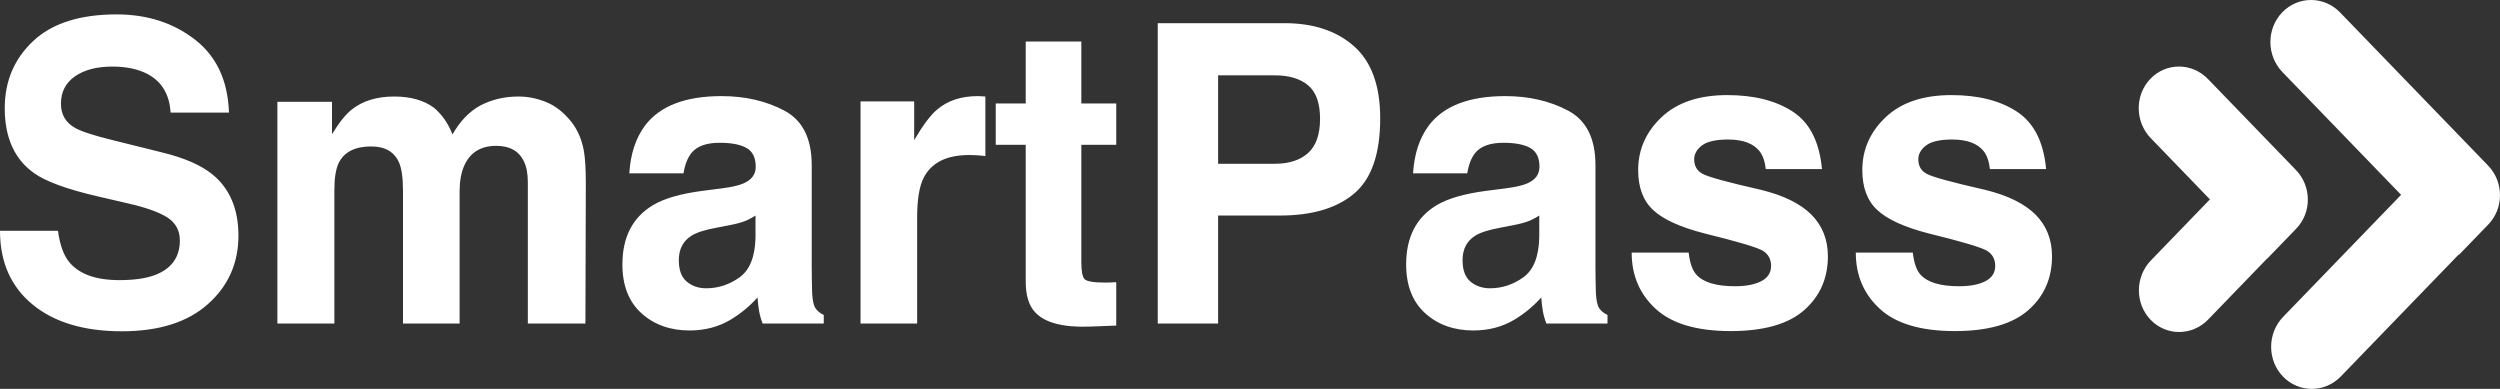
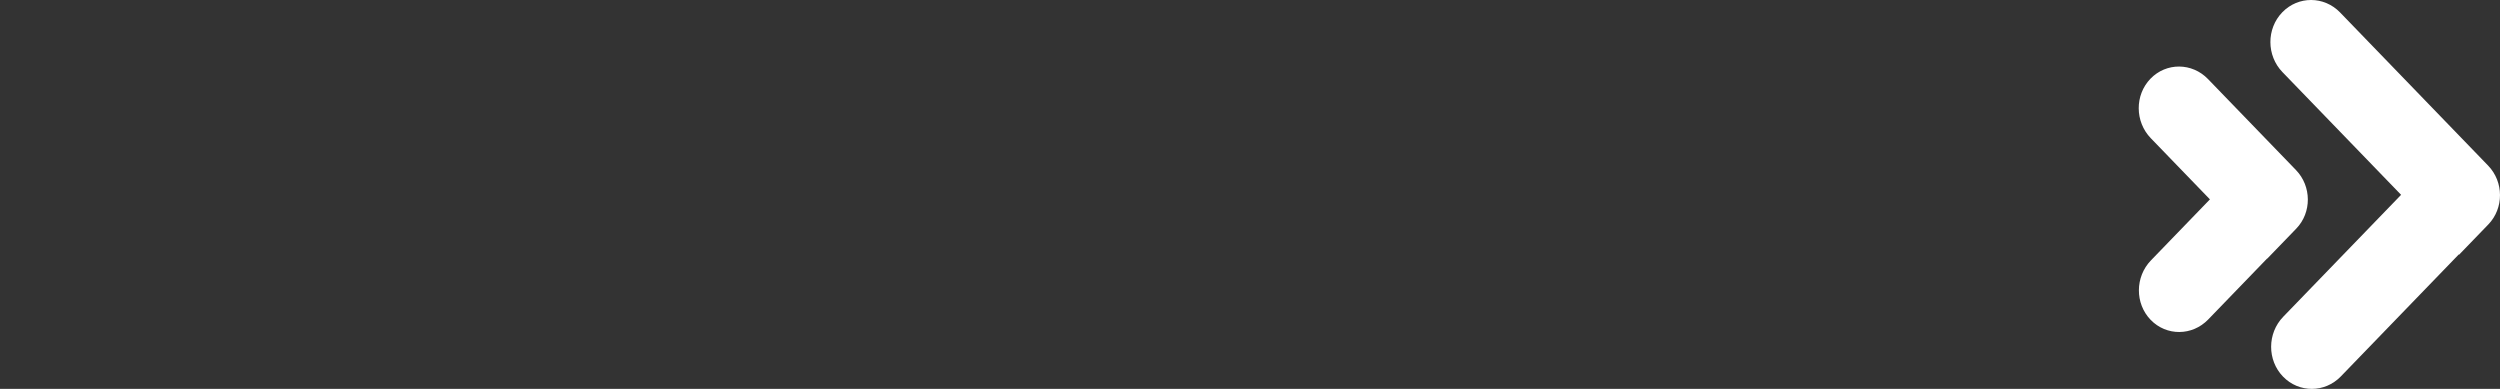
<svg xmlns="http://www.w3.org/2000/svg" fill="none" height="21" viewBox="0 0 135 21" width="135">
  <rect x="0" y="0" width="135" height="21" fill="#333333" stroke="none" />
  <path clip-rule="evenodd" d="M126.405 20.327L132.772 13.741L132.787 13.757L134.368 12.122C135.214 11.247 135.21 9.823 134.359 8.943L126.365 0.673C125.5 -0.221 124.103 -0.225 123.243 0.664C122.384 1.553 122.388 2.999 123.252 3.893L129.659 10.521L123.292 17.107C122.428 18.001 122.424 19.447 123.283 20.336C124.143 21.225 125.54 21.221 126.405 20.327ZM119.241 17.254L122.424 13.961L122.431 13.967L123.999 12.345C124.838 11.477 124.831 10.06 123.982 9.182L119.231 4.268C118.369 3.376 116.979 3.368 116.126 4.25C115.273 5.132 115.281 6.571 116.143 7.463L119.336 10.766L116.152 14.059C115.29 14.951 115.282 16.39 116.135 17.272C116.988 18.154 118.378 18.146 119.241 17.254Z" fill="white" fill-rule="evenodd" />
-   <path clip-rule="evenodd" d="M3.717 14.126C3.426 13.759 3.23 13.205 3.131 12.464H0C0 14.151 0.586 15.477 1.757 16.442C2.929 17.407 4.537 17.889 6.581 17.889C8.583 17.889 10.133 17.399 11.23 16.42C12.327 15.441 12.875 14.21 12.875 12.728C12.875 11.283 12.406 10.179 11.469 9.416C10.866 8.924 9.971 8.532 8.786 8.239L6.081 7.567C5.037 7.311 4.356 7.087 4.036 6.896C3.539 6.61 3.291 6.177 3.291 5.598C3.291 4.967 3.543 4.475 4.047 4.123C4.551 3.771 5.225 3.595 6.07 3.595C6.83 3.595 7.465 3.731 7.976 4.002C8.743 4.413 9.155 5.106 9.212 6.082H12.364C12.307 4.358 11.695 3.043 10.527 2.137C9.359 1.231 7.948 0.778 6.294 0.778C4.313 0.778 2.811 1.258 1.789 2.219C0.767 3.18 0.256 4.387 0.256 5.84C0.256 7.432 0.784 8.602 1.842 9.35C2.467 9.797 3.596 10.212 5.229 10.593L6.89 10.979C7.863 11.199 8.576 11.452 9.031 11.738C9.485 12.031 9.712 12.446 9.712 12.981C9.712 13.898 9.254 14.525 8.338 14.863C7.856 15.039 7.227 15.127 6.453 15.127C5.161 15.127 4.249 14.793 3.717 14.126ZM29.515 5.521C29.018 5.315 28.514 5.212 28.003 5.212C27.236 5.212 26.54 5.377 25.916 5.708C25.326 6.038 24.833 6.555 24.435 7.259C24.208 6.672 23.874 6.192 23.434 5.818C22.887 5.414 22.171 5.212 21.283 5.212C20.346 5.212 19.583 5.447 18.993 5.917C18.66 6.181 18.305 6.625 17.928 7.248V5.499H14.979V17.471H18.056V10.252C18.056 9.599 18.138 9.108 18.301 8.778C18.599 8.198 19.182 7.908 20.048 7.908C20.793 7.908 21.294 8.198 21.549 8.778C21.691 9.1 21.762 9.618 21.762 10.329V17.471H24.819V10.329C24.819 9.794 24.9 9.335 25.064 8.954C25.383 8.235 25.962 7.875 26.799 7.875C27.523 7.875 28.02 8.154 28.29 8.712C28.432 9.005 28.503 9.379 28.503 9.834V17.471H31.613L31.634 9.911C31.634 9.133 31.599 8.543 31.528 8.139C31.414 7.531 31.194 7.017 30.867 6.599C30.463 6.085 30.012 5.726 29.515 5.521ZM40.798 11.639C40.607 11.764 40.413 11.864 40.218 11.941C40.023 12.018 39.755 12.09 39.414 12.156L38.732 12.288C38.093 12.405 37.635 12.548 37.359 12.717C36.89 13.003 36.656 13.447 36.656 14.049C36.656 14.584 36.8 14.971 37.087 15.21C37.374 15.448 37.724 15.567 38.136 15.567C38.789 15.567 39.391 15.369 39.941 14.973C40.491 14.577 40.777 13.854 40.798 12.805V11.639ZM40.159 9.9C39.918 10.01 39.517 10.102 38.956 10.175L37.923 10.307C36.752 10.461 35.864 10.718 35.261 11.078C34.16 11.738 33.61 12.805 33.61 14.28C33.61 15.417 33.953 16.295 34.638 16.915C35.323 17.535 36.191 17.845 37.241 17.845C38.065 17.845 38.803 17.651 39.456 17.262C40.003 16.932 40.486 16.532 40.905 16.062C40.926 16.334 40.955 16.576 40.99 16.788C41.026 17.001 41.089 17.229 41.182 17.471H44.483V17.009C44.284 16.913 44.135 16.792 44.036 16.645C43.936 16.499 43.876 16.22 43.855 15.809C43.84 15.266 43.833 14.804 43.833 14.423V8.921C43.833 7.476 43.34 6.493 42.353 5.972C41.366 5.451 40.237 5.19 38.967 5.19C37.014 5.19 35.637 5.719 34.835 6.775C34.331 7.45 34.047 8.312 33.983 9.361H36.911C36.982 8.899 37.124 8.532 37.337 8.261C37.635 7.894 38.143 7.71 38.86 7.71C39.499 7.71 39.984 7.804 40.314 7.991C40.644 8.178 40.809 8.517 40.809 9.009C40.809 9.412 40.592 9.709 40.159 9.9ZM52.806 5.19C52.863 5.19 52.91 5.192 52.95 5.196C52.989 5.2 53.076 5.205 53.21 5.212V8.426C53.019 8.404 52.848 8.389 52.699 8.382C52.55 8.374 52.429 8.371 52.337 8.371C51.116 8.371 50.296 8.781 49.877 9.603C49.643 10.065 49.526 10.777 49.526 11.738V17.471H46.469V5.476H49.366V7.567C49.835 6.768 50.243 6.221 50.591 5.928C51.159 5.436 51.897 5.19 52.806 5.19ZM53.77 5.587V7.82H55.389V15.204C55.389 15.952 55.559 16.506 55.9 16.866C56.425 17.43 57.405 17.687 58.839 17.636L60.277 17.581V15.237C60.177 15.244 60.076 15.25 59.973 15.254C59.87 15.257 59.773 15.259 59.68 15.259C59.063 15.259 58.694 15.198 58.573 15.078C58.452 14.956 58.392 14.65 58.392 14.159V7.82H60.277V5.587H58.392V2.241H55.389V5.587H53.77ZM71.283 6.412C71.283 5.568 71.068 4.967 70.639 4.607C70.209 4.248 69.608 4.068 68.834 4.068H65.778V8.844H68.834C69.608 8.844 70.209 8.649 70.639 8.261C71.068 7.872 71.283 7.255 71.283 6.412ZM73.126 10.45C74.063 9.658 74.531 8.305 74.531 6.39C74.531 4.637 74.063 3.342 73.126 2.505C72.188 1.669 70.932 1.251 69.356 1.251H62.519V17.471H65.778V11.639H69.111C70.85 11.639 72.188 11.243 73.126 10.45ZM83.12 11.639C82.929 11.764 82.735 11.864 82.54 11.941C82.345 12.018 82.077 12.09 81.736 12.156L81.054 12.288C80.415 12.405 79.957 12.548 79.68 12.717C79.212 13.003 78.978 13.447 78.978 14.049C78.978 14.584 79.121 14.971 79.409 15.21C79.697 15.448 80.046 15.567 80.458 15.567C81.111 15.567 81.713 15.369 82.263 14.973C82.813 14.577 83.099 13.854 83.12 12.805V11.639ZM82.481 9.9C82.24 10.01 81.839 10.102 81.278 10.175L80.245 10.307C79.073 10.461 78.186 10.718 77.583 11.078C76.482 11.738 75.932 12.805 75.932 14.28C75.932 15.417 76.275 16.295 76.96 16.915C77.645 17.535 78.513 17.845 79.563 17.845C80.387 17.845 81.125 17.651 81.778 17.262C82.325 16.932 82.808 16.532 83.227 16.062C83.248 16.334 83.276 16.576 83.312 16.788C83.347 17.001 83.411 17.229 83.504 17.471H86.805V17.009C86.606 16.913 86.457 16.792 86.358 16.645C86.258 16.499 86.198 16.22 86.177 15.809C86.162 15.266 86.155 14.804 86.155 14.423V8.921C86.155 7.476 85.662 6.493 84.675 5.972C83.688 5.451 82.559 5.19 81.289 5.19C79.336 5.19 77.959 5.719 77.157 6.775C76.653 7.45 76.369 8.312 76.305 9.361H79.233C79.304 8.899 79.446 8.532 79.659 8.261C79.957 7.894 80.465 7.71 81.182 7.71C81.821 7.71 82.306 7.804 82.636 7.991C82.966 8.178 83.131 8.517 83.131 9.009C83.131 9.412 82.914 9.709 82.481 9.9ZM91.188 13.641C91.251 14.199 91.39 14.595 91.603 14.83C91.979 15.248 92.675 15.457 93.69 15.457C94.287 15.457 94.76 15.365 95.112 15.182C95.463 14.999 95.639 14.723 95.639 14.357C95.639 14.005 95.497 13.737 95.213 13.553C94.929 13.37 93.875 13.055 92.05 12.607C90.737 12.27 89.81 11.848 89.271 11.342C88.731 10.843 88.461 10.124 88.461 9.185C88.461 8.077 88.882 7.125 89.723 6.329C90.564 5.533 91.748 5.135 93.275 5.135C94.723 5.135 95.903 5.434 96.816 6.032C97.728 6.63 98.251 7.663 98.386 9.13H95.351C95.309 8.726 95.199 8.407 95.021 8.172C94.688 7.747 94.12 7.534 93.317 7.534C92.657 7.534 92.187 7.641 91.906 7.853C91.626 8.066 91.486 8.316 91.486 8.602C91.486 8.961 91.635 9.222 91.933 9.383C92.231 9.552 93.285 9.841 95.096 10.252C96.303 10.546 97.208 10.989 97.811 11.584C98.408 12.185 98.706 12.937 98.706 13.839C98.706 15.028 98.278 15.998 97.423 16.75C96.567 17.502 95.245 17.878 93.456 17.878C91.631 17.878 90.284 17.48 89.414 16.684C88.545 15.888 88.11 14.874 88.11 13.641H91.188ZM103.706 14.83C103.493 14.595 103.355 14.199 103.291 13.641H100.213C100.213 14.874 100.648 15.888 101.518 16.684C102.387 17.48 103.735 17.878 105.559 17.878C107.348 17.878 108.671 17.502 109.526 16.75C110.382 15.998 110.809 15.028 110.809 13.839C110.809 12.937 110.511 12.185 109.915 11.584C109.311 10.989 108.406 10.546 107.199 10.252C105.389 9.841 104.334 9.552 104.036 9.383C103.738 9.222 103.589 8.961 103.589 8.602C103.589 8.316 103.729 8.066 104.01 7.853C104.29 7.641 104.76 7.534 105.421 7.534C106.223 7.534 106.791 7.747 107.125 8.172C107.302 8.407 107.412 8.726 107.455 9.13H110.49C110.355 7.663 109.831 6.63 108.919 6.032C108.007 5.434 106.826 5.135 105.378 5.135C103.852 5.135 102.668 5.533 101.827 6.329C100.985 7.125 100.565 8.077 100.565 9.185C100.565 10.124 100.834 10.843 101.374 11.342C101.914 11.848 102.84 12.27 104.153 12.607C105.978 13.055 107.032 13.37 107.316 13.553C107.6 13.737 107.742 14.005 107.742 14.357C107.742 14.723 107.567 14.999 107.215 15.182C106.864 15.365 106.39 15.457 105.793 15.457C104.778 15.457 104.082 15.248 103.706 14.83Z" fill="white" fill-rule="evenodd" />
</svg>